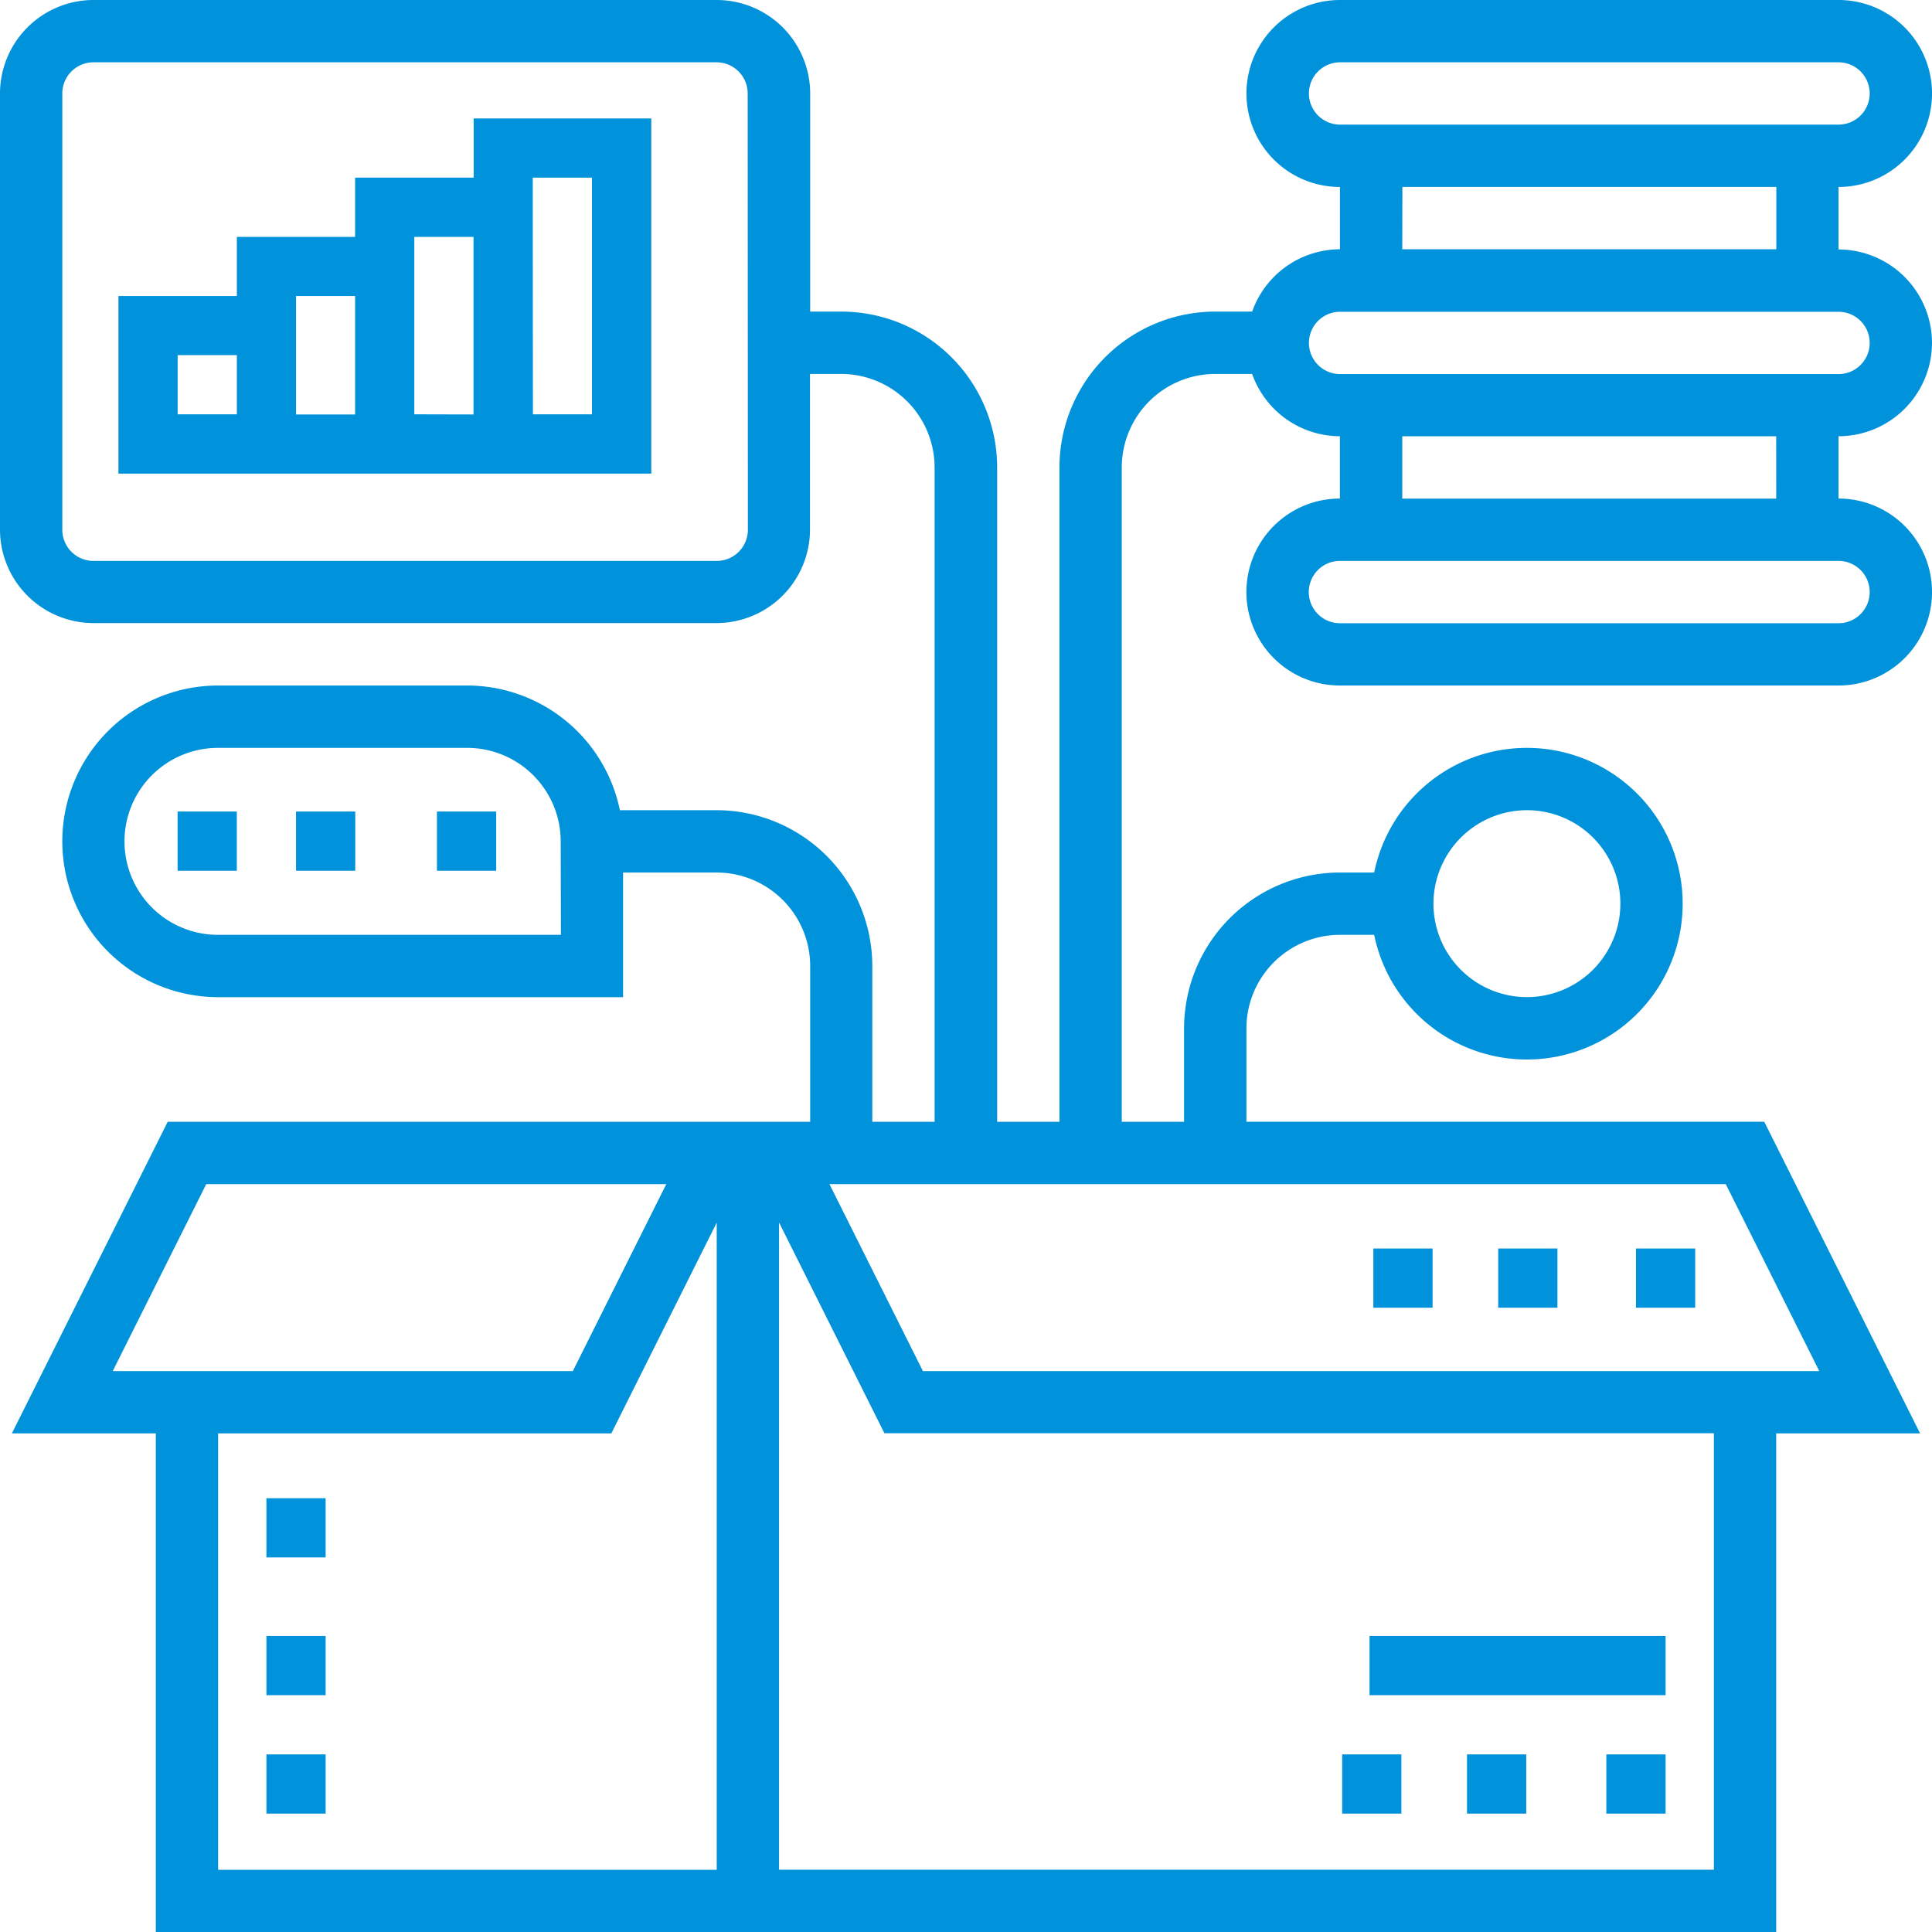
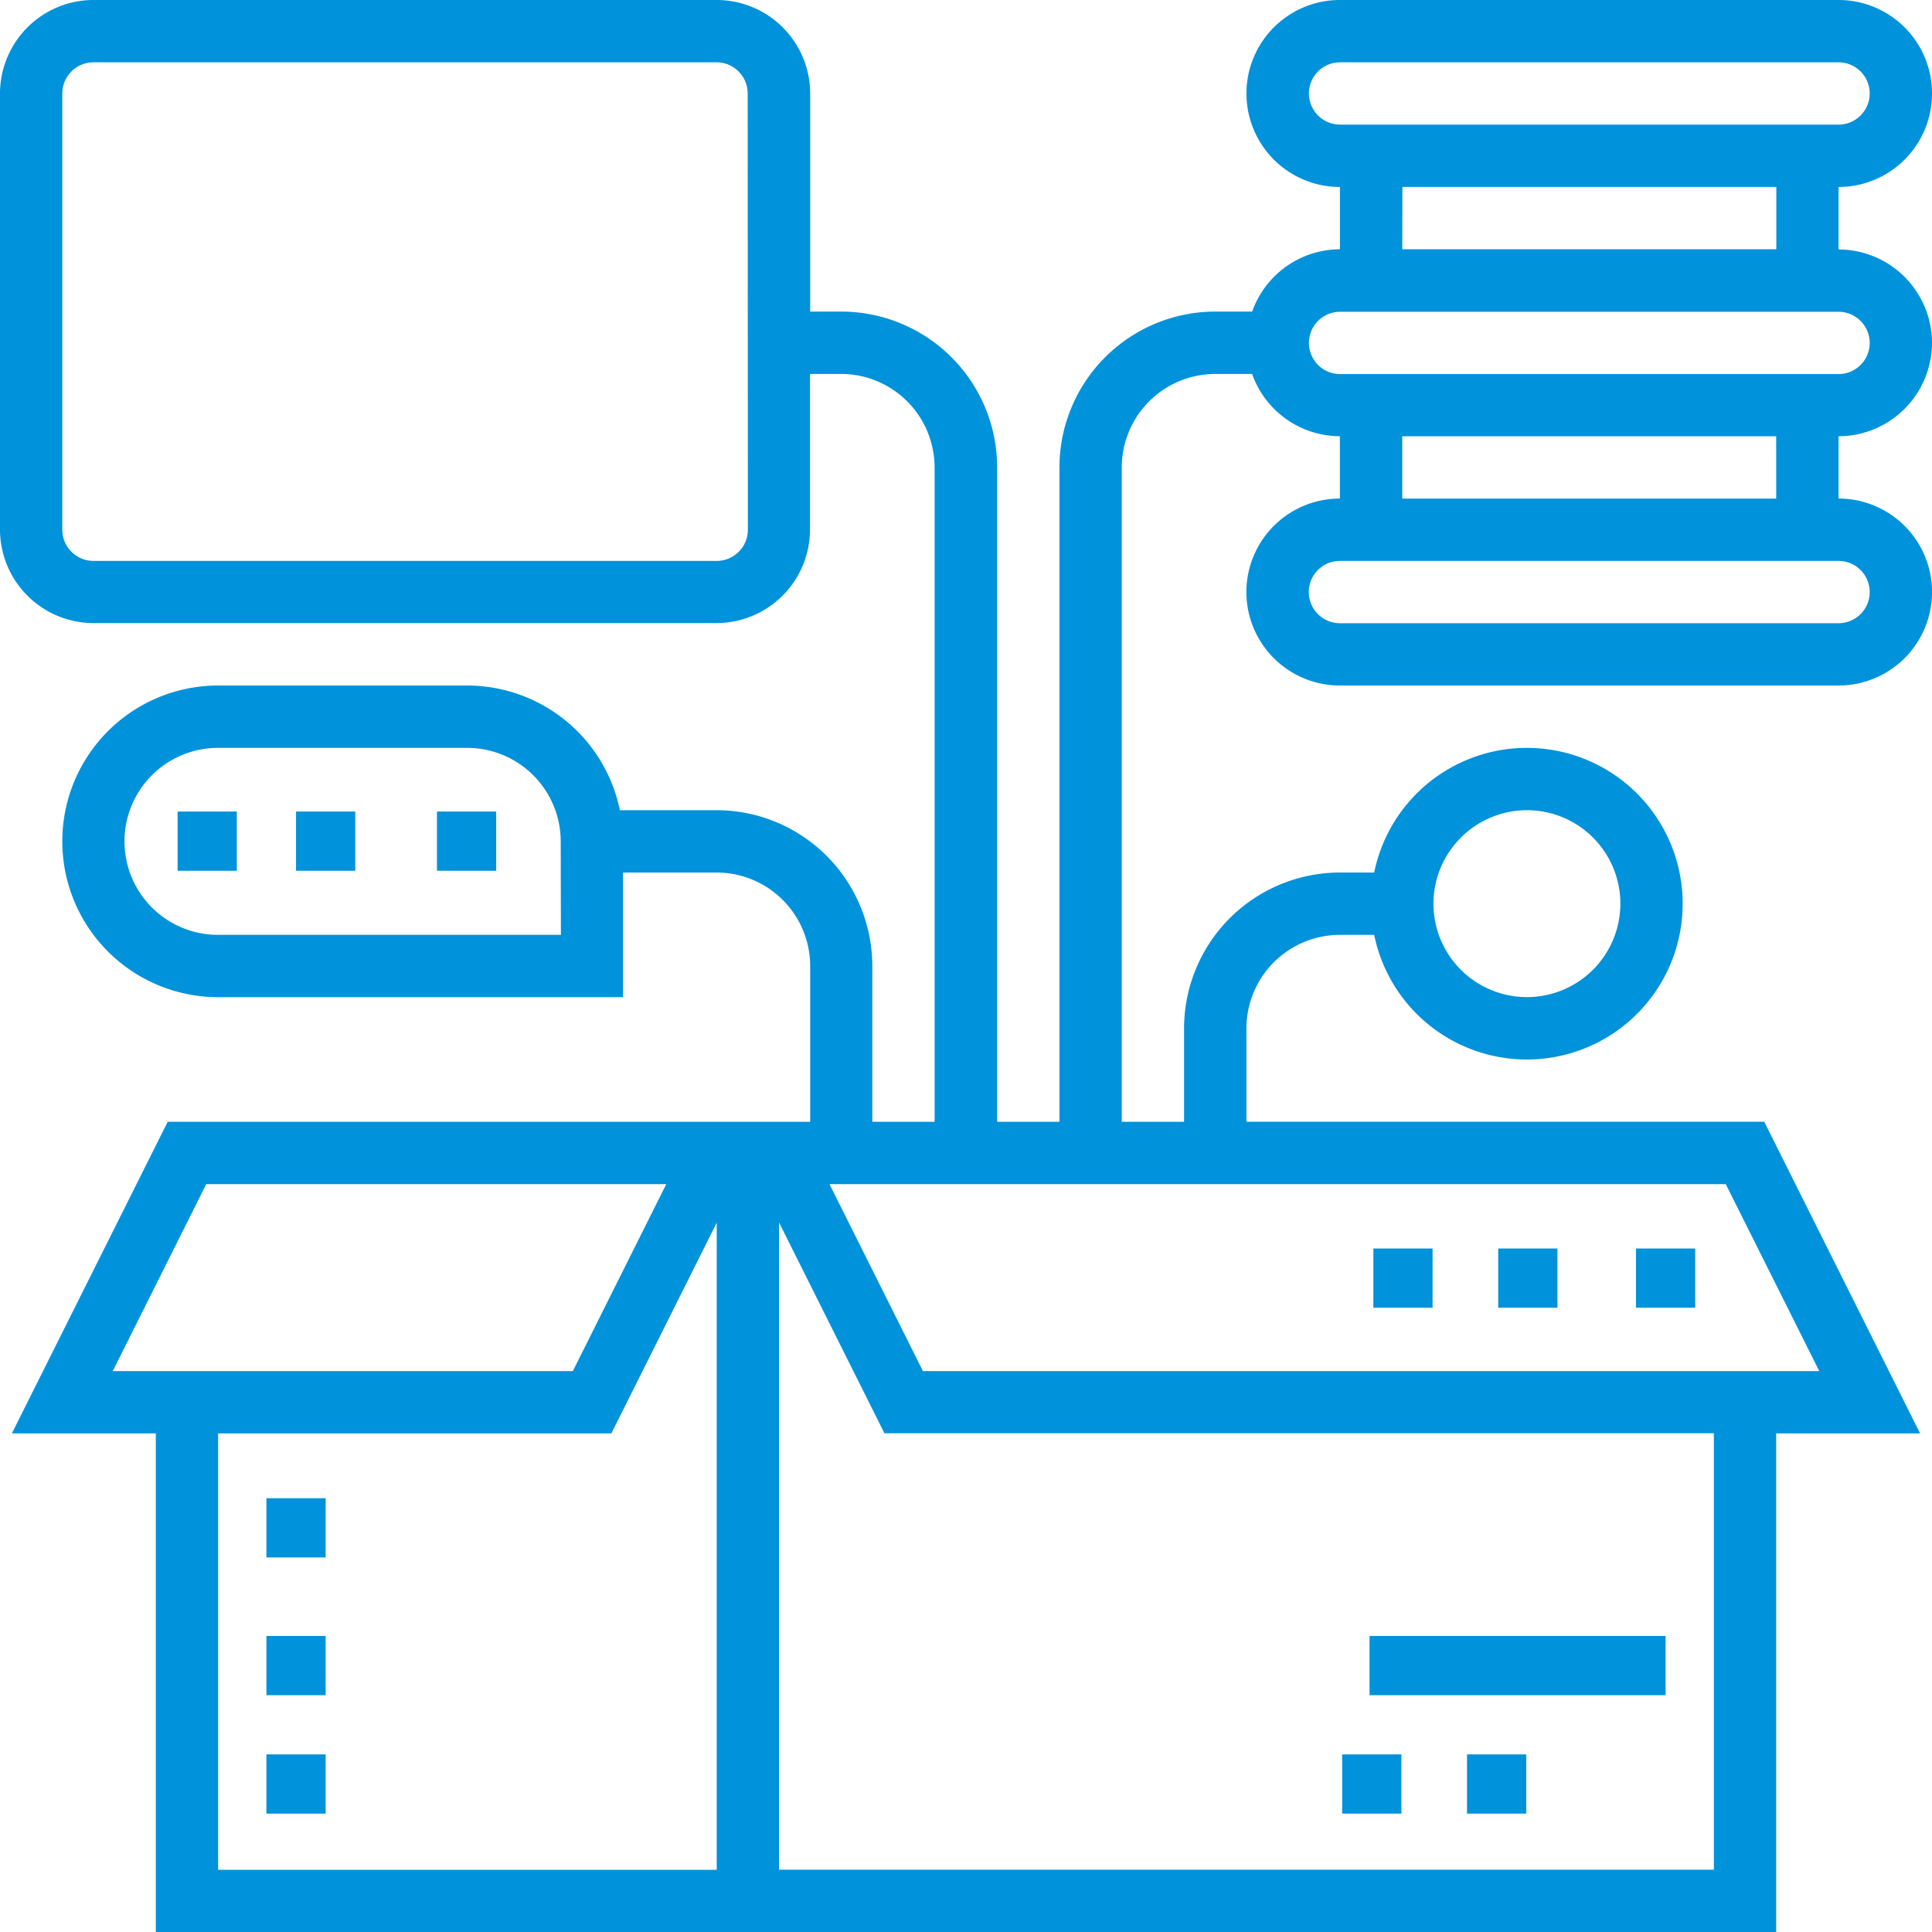
<svg xmlns="http://www.w3.org/2000/svg" width="40" height="40" viewBox="0 0 40 40">
  <defs>
    <style>.a{fill:#0092da;}</style>
  </defs>
  <g transform="translate(-1 -1)">
-     <path class="a" d="M52,57h1.226v1.226H52Z" transform="translate(-17.742 -19.677)" />
    <path class="a" d="M48,57h1.226v1.226H48Z" transform="translate(-16.627 -19.677)" />
    <path class="a" d="M44,57h1.226v1.226H44Z" transform="translate(-15.212 -19.677)" />
    <path class="a" d="M44,53h6.129v1.226H44Z" transform="translate(-14.645 -18.129)" />
    <path class="a" d="M41,8.1a1.938,1.938,0,0,0-1.935-1.935V4.871a1.935,1.935,0,0,0,0-3.871H28.742a1.935,1.935,0,1,0,0,3.871v1.29a1.933,1.933,0,0,0-1.817,1.29h-.764a3.229,3.229,0,0,0-3.226,3.226V24.226h-1.29V10.677a3.229,3.229,0,0,0-3.226-3.226h-.645V2.935A1.938,1.938,0,0,0,15.839,1H2.935A1.938,1.938,0,0,0,1,2.935v9.032A1.938,1.938,0,0,0,2.935,13.9h12.9a1.938,1.938,0,0,0,1.935-1.935V8.742h.645a1.938,1.938,0,0,1,1.935,1.935V24.226h-1.29V21a3.229,3.229,0,0,0-3.226-3.226h-2a3.231,3.231,0,0,0-3.161-2.581H5.516a3.226,3.226,0,0,0,0,6.452H13.9V19.065h1.935A1.938,1.938,0,0,1,17.774,21v3.226H4.472L1.246,30.677H4.226V41H37.774V30.677h2.979l-3.226-6.452H26.806V22.29a1.938,1.938,0,0,1,1.935-1.935h.71a3.226,3.226,0,1,0,0-1.29h-.71a3.229,3.229,0,0,0-3.226,3.226v1.935h-1.29V10.677a1.938,1.938,0,0,1,1.935-1.935h.764a1.933,1.933,0,0,0,1.817,1.29v1.29a1.935,1.935,0,1,0,0,3.871H39.065a1.935,1.935,0,0,0,0-3.871v-1.29A1.938,1.938,0,0,0,41,8.1ZM16.484,11.968a.645.645,0,0,1-.645.645H2.935a.645.645,0,0,1-.645-.645V2.935a.645.645,0,0,1,.645-.645h12.9a.645.645,0,0,1,.645.645Zm-3.871,8.387h-7.1a1.935,1.935,0,1,1,0-3.871h5.161a1.938,1.938,0,0,1,1.935,1.935Zm20-2.581a1.935,1.935,0,1,1-1.935,1.935A1.938,1.938,0,0,1,32.613,17.774ZM5.27,25.516h9.525l-1.935,3.871H3.334Zm.246,5.161h8.141l2.182-4.364v13.4H5.516ZM36.484,39.71H17.129v-13.4l2.182,4.364H36.484Zm2.182-10.323H20.108l-1.935-3.871H36.73ZM28.1,2.935a.645.645,0,0,1,.645-.645H39.065a.645.645,0,0,1,0,1.29H28.742A.645.645,0,0,1,28.1,2.935Zm1.935,1.935h7.742v1.29H30.032ZM28.1,8.1a.645.645,0,0,1,.645-.645H39.065a.645.645,0,0,1,0,1.29H28.742A.645.645,0,0,1,28.1,8.1ZM39.71,13.258a.645.645,0,0,1-.645.645H28.742a.645.645,0,1,1,0-1.29H39.065A.645.645,0,0,1,39.71,13.258Zm-1.935-1.935H30.032v-1.29h7.742Z" />
-     <path class="a" d="M12.355,6.226H9.9V7.452H7.452V8.677H5v3.677H16.032V5H12.355ZM9.9,8.677v2.452H8.677V8.677ZM6.226,9.9H7.452v1.226H6.226Zm4.9,1.226V7.452h1.226v3.677Zm2.452-4.9h1.226v4.9H13.581Z" transform="translate(-1.548 -1.548)" />
    <path class="a" d="M7,27H8.226v1.226H7Z" transform="translate(-2.323 -9.198)" />
    <path class="a" d="M11,27h1.226v1.226H11Z" transform="translate(-3.871 -9.198)" />
    <path class="a" d="M15,27h1.226v1.226H15Z" transform="translate(-4.953 -9.198)" />
    <path class="a" d="M53,41h1.226v1.226H53Z" transform="translate(-18.129 -14.151)" />
    <path class="a" d="M49,41h1.226v1.226H49Z" transform="translate(-16.981 -14.151)" />
    <path class="a" d="M45,41h1.226v1.226H45Z" transform="translate(-15.566 -14.151)" />
    <path class="a" d="M10,49h1.226v1.226H10Z" transform="translate(-3.484 -16.981)" />
    <path class="a" d="M10,53h1.226v1.226H10Z" transform="translate(-3.484 -18.129)" />
    <path class="a" d="M10,57h1.226v1.226H10Z" transform="translate(-3.484 -19.677)" />
  </g>
</svg>